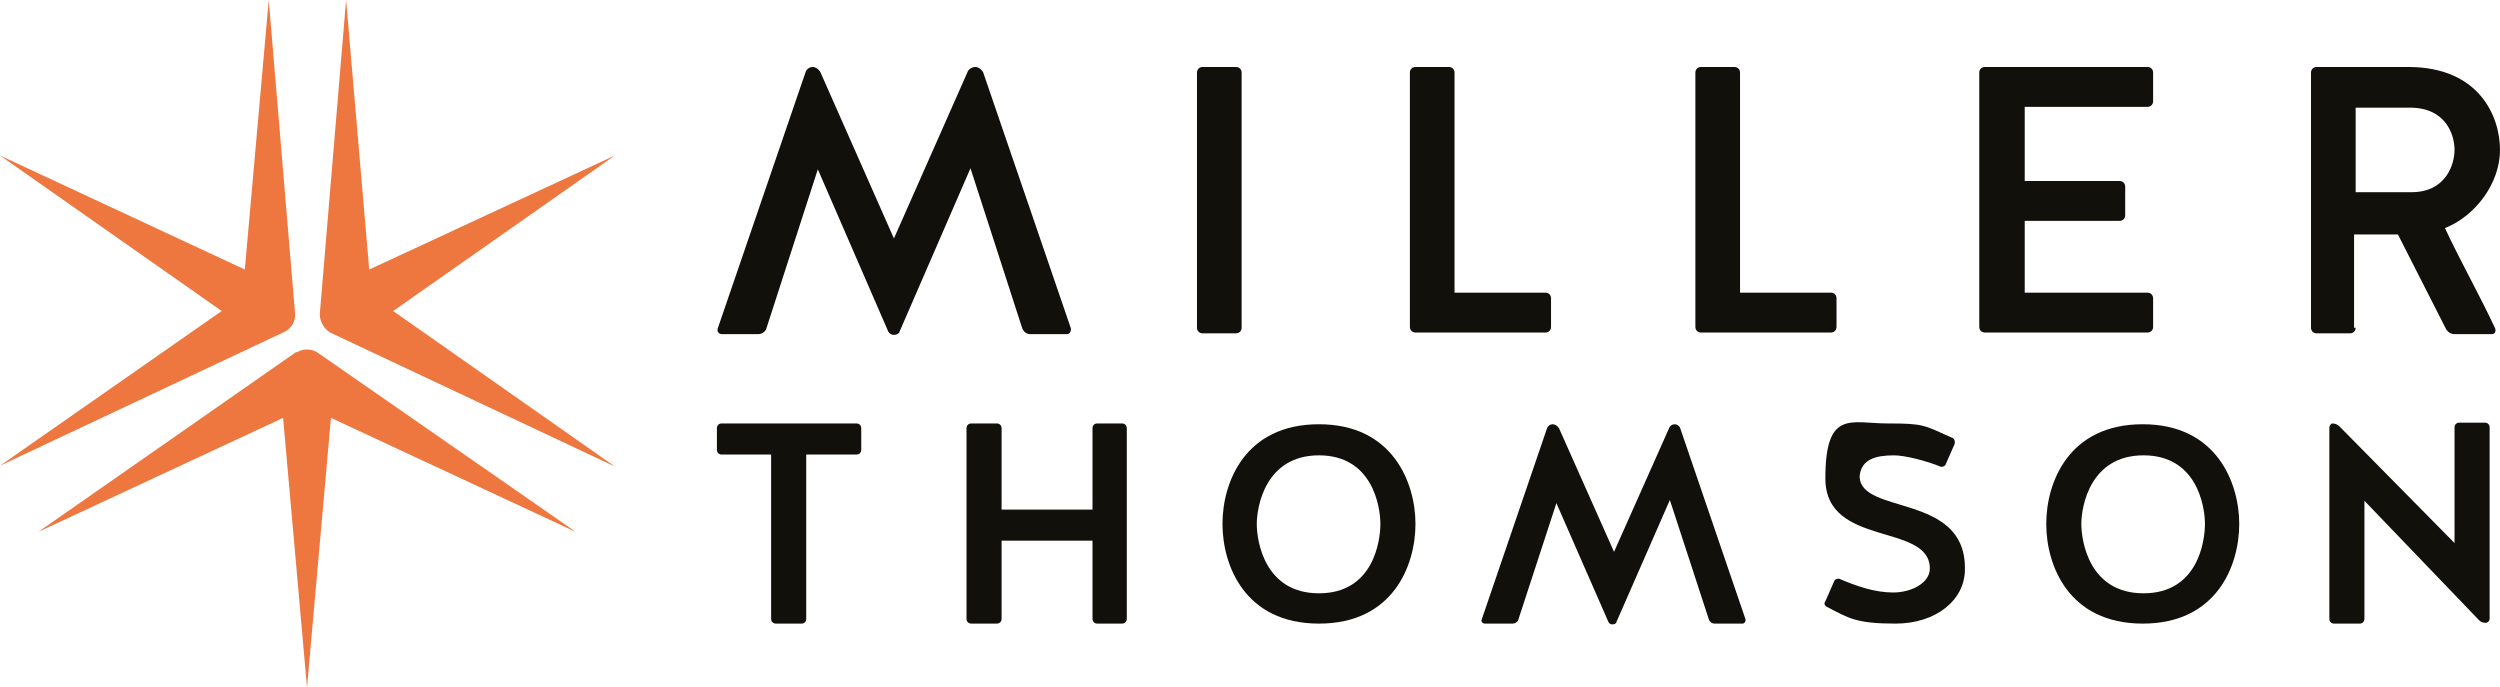
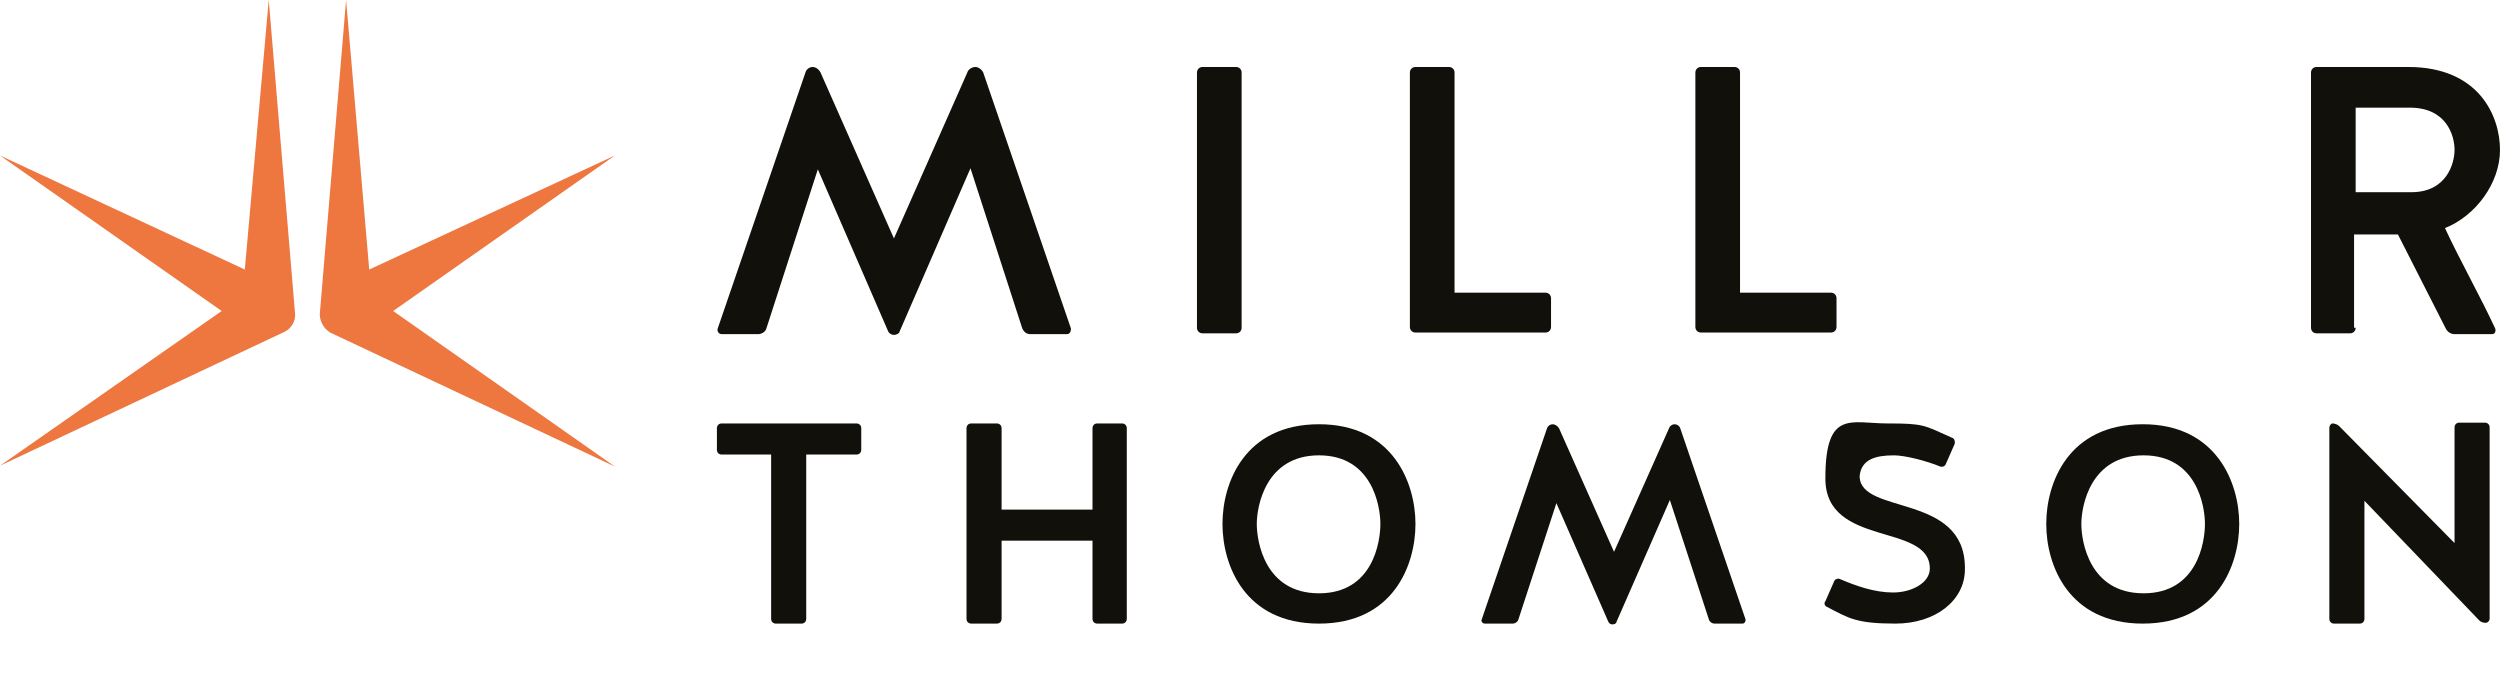
<svg xmlns="http://www.w3.org/2000/svg" id="Layer_1" data-name="Layer 1" version="1.1" viewBox="0 0 313.5 86.2">
  <defs>
    <style>
      .cls-1 {
        fill: #ee763f;
      }

      .cls-1, .cls-2 {
        stroke-width: 0px;
      }

      .cls-2 {
        fill: #12100b;
      }
    </style>
  </defs>
  <g>
-     <path class="cls-1" d="M37.2,44.1L4.8,66.7h0l30.7-14.3,3,33.8h0l3-33.8,30.7,14.3h0l-32.4-22.5c-.8-.5-1.8-.5-2.6,0Z" />
    <path class="cls-1" d="M35.7,41.6c.8-.4,1.4-1.3,1.3-2.3L33.7,0h0l-3,33.8L0,19.5h0l27.8,19.5L0,58.4H0l35.7-16.8h0Z" />
    <path class="cls-1" d="M77.1,19.5h0l-30.8,14.3L43.4,0h0l-3.3,39.4c0,.9.5,1.8,1.3,2.3l35.7,16.8h0l-27.8-19.5,27.8-19.5Z" />
  </g>
  <g>
    <path class="cls-2" d="M150.8,8.4h4.2c.4,0,.7.3.7.7v32c0,.4-.3.7-.7.7h-4.2c-.4,0-.7-.3-.7-.7V9.1c0-.4.3-.7.7-.7Z" />
    <path class="cls-2" d="M102.6,21.1l-6.5,20.1c-.1.4-.6.7-1,.7h-4.6c-.4,0-.6-.4-.5-.7l11-32.1c.1-.4.5-.7.9-.7s.8.3,1,.7l9.2,20.8,9.2-20.8c.1-.4.6-.7,1-.7s.8.3,1,.7l11,32.1c0,.3-.1.7-.5.7h-4.6c-.5,0-.8-.3-1-.7l-6.5-20.1-8.9,20.5c0,.2-.4.4-.7.4s-.6-.2-.7-.4l-8.9-20.5Z" />
    <path class="cls-2" d="M182.5,36.7h11.3c.4,0,.7.3.7.7v3.6c0,.4-.3.7-.7.7h-16.3c-.4,0-.7-.3-.7-.7V9.1c0-.4.3-.7.7-.7h4.2c.4,0,.7.3.7.7v27.6Z" />
    <path class="cls-2" d="M218.3,36.7h11.3c.4,0,.7.3.7.7v3.6c0,.4-.3.7-.7.7h-16.3c-.4,0-.7-.3-.7-.7V9.1c0-.4.3-.7.7-.7h4.2c.4,0,.7.3.7.7v27.6Z" />
-     <path class="cls-2" d="M253.9,27.9v8.8h15.4c.4,0,.7.3.7.7v3.6c0,.4-.3.7-.7.7h-20.4c-.4,0-.7-.3-.7-.7V9.1c0-.4.3-.7.7-.7h20.4c.4,0,.7.3.7.7v3.6c0,.4-.3.7-.7.7h-15.4v9.3h11.9c.4,0,.7.3.7.7v3.6c0,.4-.3.7-.7.7h-11.9Z" />
    <path class="cls-2" d="M307.8,18.8c0-1.8-1-5.3-5.6-5.3h-6.8v10.6h7c4.4,0,5.4-3.6,5.4-5.3M295.4,41.1c0,.4-.3.7-.7.7h-4.2c-.4,0-.7-.3-.7-.7V9.1c0-.4.3-.7.7-.7h11.5c8.9,0,11.5,6.2,11.5,10.4s-3.1,8.3-6.9,9.8c1.7,3.7,4.6,8.9,6.3,12.6.1.3,0,.7-.4.7h-4.7c-.5,0-.9-.3-1.1-.7l-6-11.8h-5.5v11.7Z" />
  </g>
  <g>
    <path class="cls-2" d="M96.8,57h-6.3c-.3,0-.6-.2-.6-.6v-2.7c0-.3.2-.6.6-.6h16.9c.3,0,.6.2.6.6v2.7c0,.3-.2.6-.6.6h-6.3v20.6c0,.3-.2.6-.6.6h-3.2c-.3,0-.6-.2-.6-.6v-20.6Z" />
    <path class="cls-2" d="M125.6,77.6c0,.3-.2.6-.6.6h-3.2c-.3,0-.6-.2-.6-.6v-23.9c0-.3.2-.6.6-.6h3.2c.3,0,.6.2.6.6v10.2h11.4v-10.2c0-.3.2-.6.6-.6h3.1c.3,0,.6.2.6.6v23.9c0,.3-.2.6-.6.6h-3.1c-.3,0-.6-.2-.6-.6v-9.8h-11.4v9.8Z" />
    <path class="cls-2" d="M173.1,65.7c0-2.2-1-8.6-7.7-8.6s-7.8,6.4-7.8,8.6,1,8.7,7.8,8.7,7.7-6.5,7.7-8.7M177.5,65.7c0,5.2-2.8,12.5-12.1,12.5s-12.1-7.3-12.1-12.5,2.8-12.5,12.1-12.5,12.1,7.4,12.1,12.5" />
    <path class="cls-2" d="M195.3,62.7l-4.9,15c-.1.3-.4.5-.7.5h-3.5c-.3,0-.5-.3-.4-.5l8.2-24c.1-.3.4-.5.7-.5s.6.2.8.5l6.9,15.5,6.9-15.5c.1-.3.4-.5.7-.5s.6.2.7.5l8.2,24c0,.2-.1.5-.4.5h-3.5c-.3,0-.6-.2-.7-.5l-4.9-15-6.7,15.3c0,.2-.3.3-.5.3s-.4-.1-.5-.3l-6.7-15.3Z" />
    <path class="cls-2" d="M246.4,71.4c0,3.9-3.7,6.8-8.7,6.8s-5.9-.7-8.6-2.1c-.3-.1-.4-.5-.2-.7l1.1-2.5c.1-.3.5-.4.7-.3,2.1.9,4.4,1.7,6.7,1.7s4.6-1.2,4.6-3c0-5.8-13.1-2.6-13.1-11.3s3.2-6.9,7.8-6.9,4.5.2,8.1,1.8c.3.1.4.5.3.8l-1.1,2.5c-.1.3-.5.4-.7.3-1.7-.7-4.4-1.4-5.8-1.4-2.3,0-4.1.5-4.3,2.6,0,4.9,13.2,2.1,13.2,11.5" />
    <path class="cls-2" d="M276.5,65.7c0-2.2-1-8.6-7.7-8.6s-7.8,6.4-7.8,8.6,1,8.7,7.8,8.7,7.7-6.5,7.7-8.7M280.8,65.7c0,5.2-2.8,12.5-12.1,12.5s-12.1-7.3-12.1-12.5,2.8-12.5,12.1-12.5,12.1,7.4,12.1,12.5" />
    <path class="cls-2" d="M292.7,78.2c-.3,0-.6-.2-.6-.6v-24c0-.2.2-.5.4-.5s.6.1.8.3l14.5,14.7v-14.5c0-.3.2-.6.6-.6h3.2c.3,0,.6.2.6.6v24c0,.2-.2.5-.5.5s-.6-.1-.8-.3l-14.4-15v14.8c0,.3-.2.6-.6.6h-3.2Z" />
  </g>
</svg>